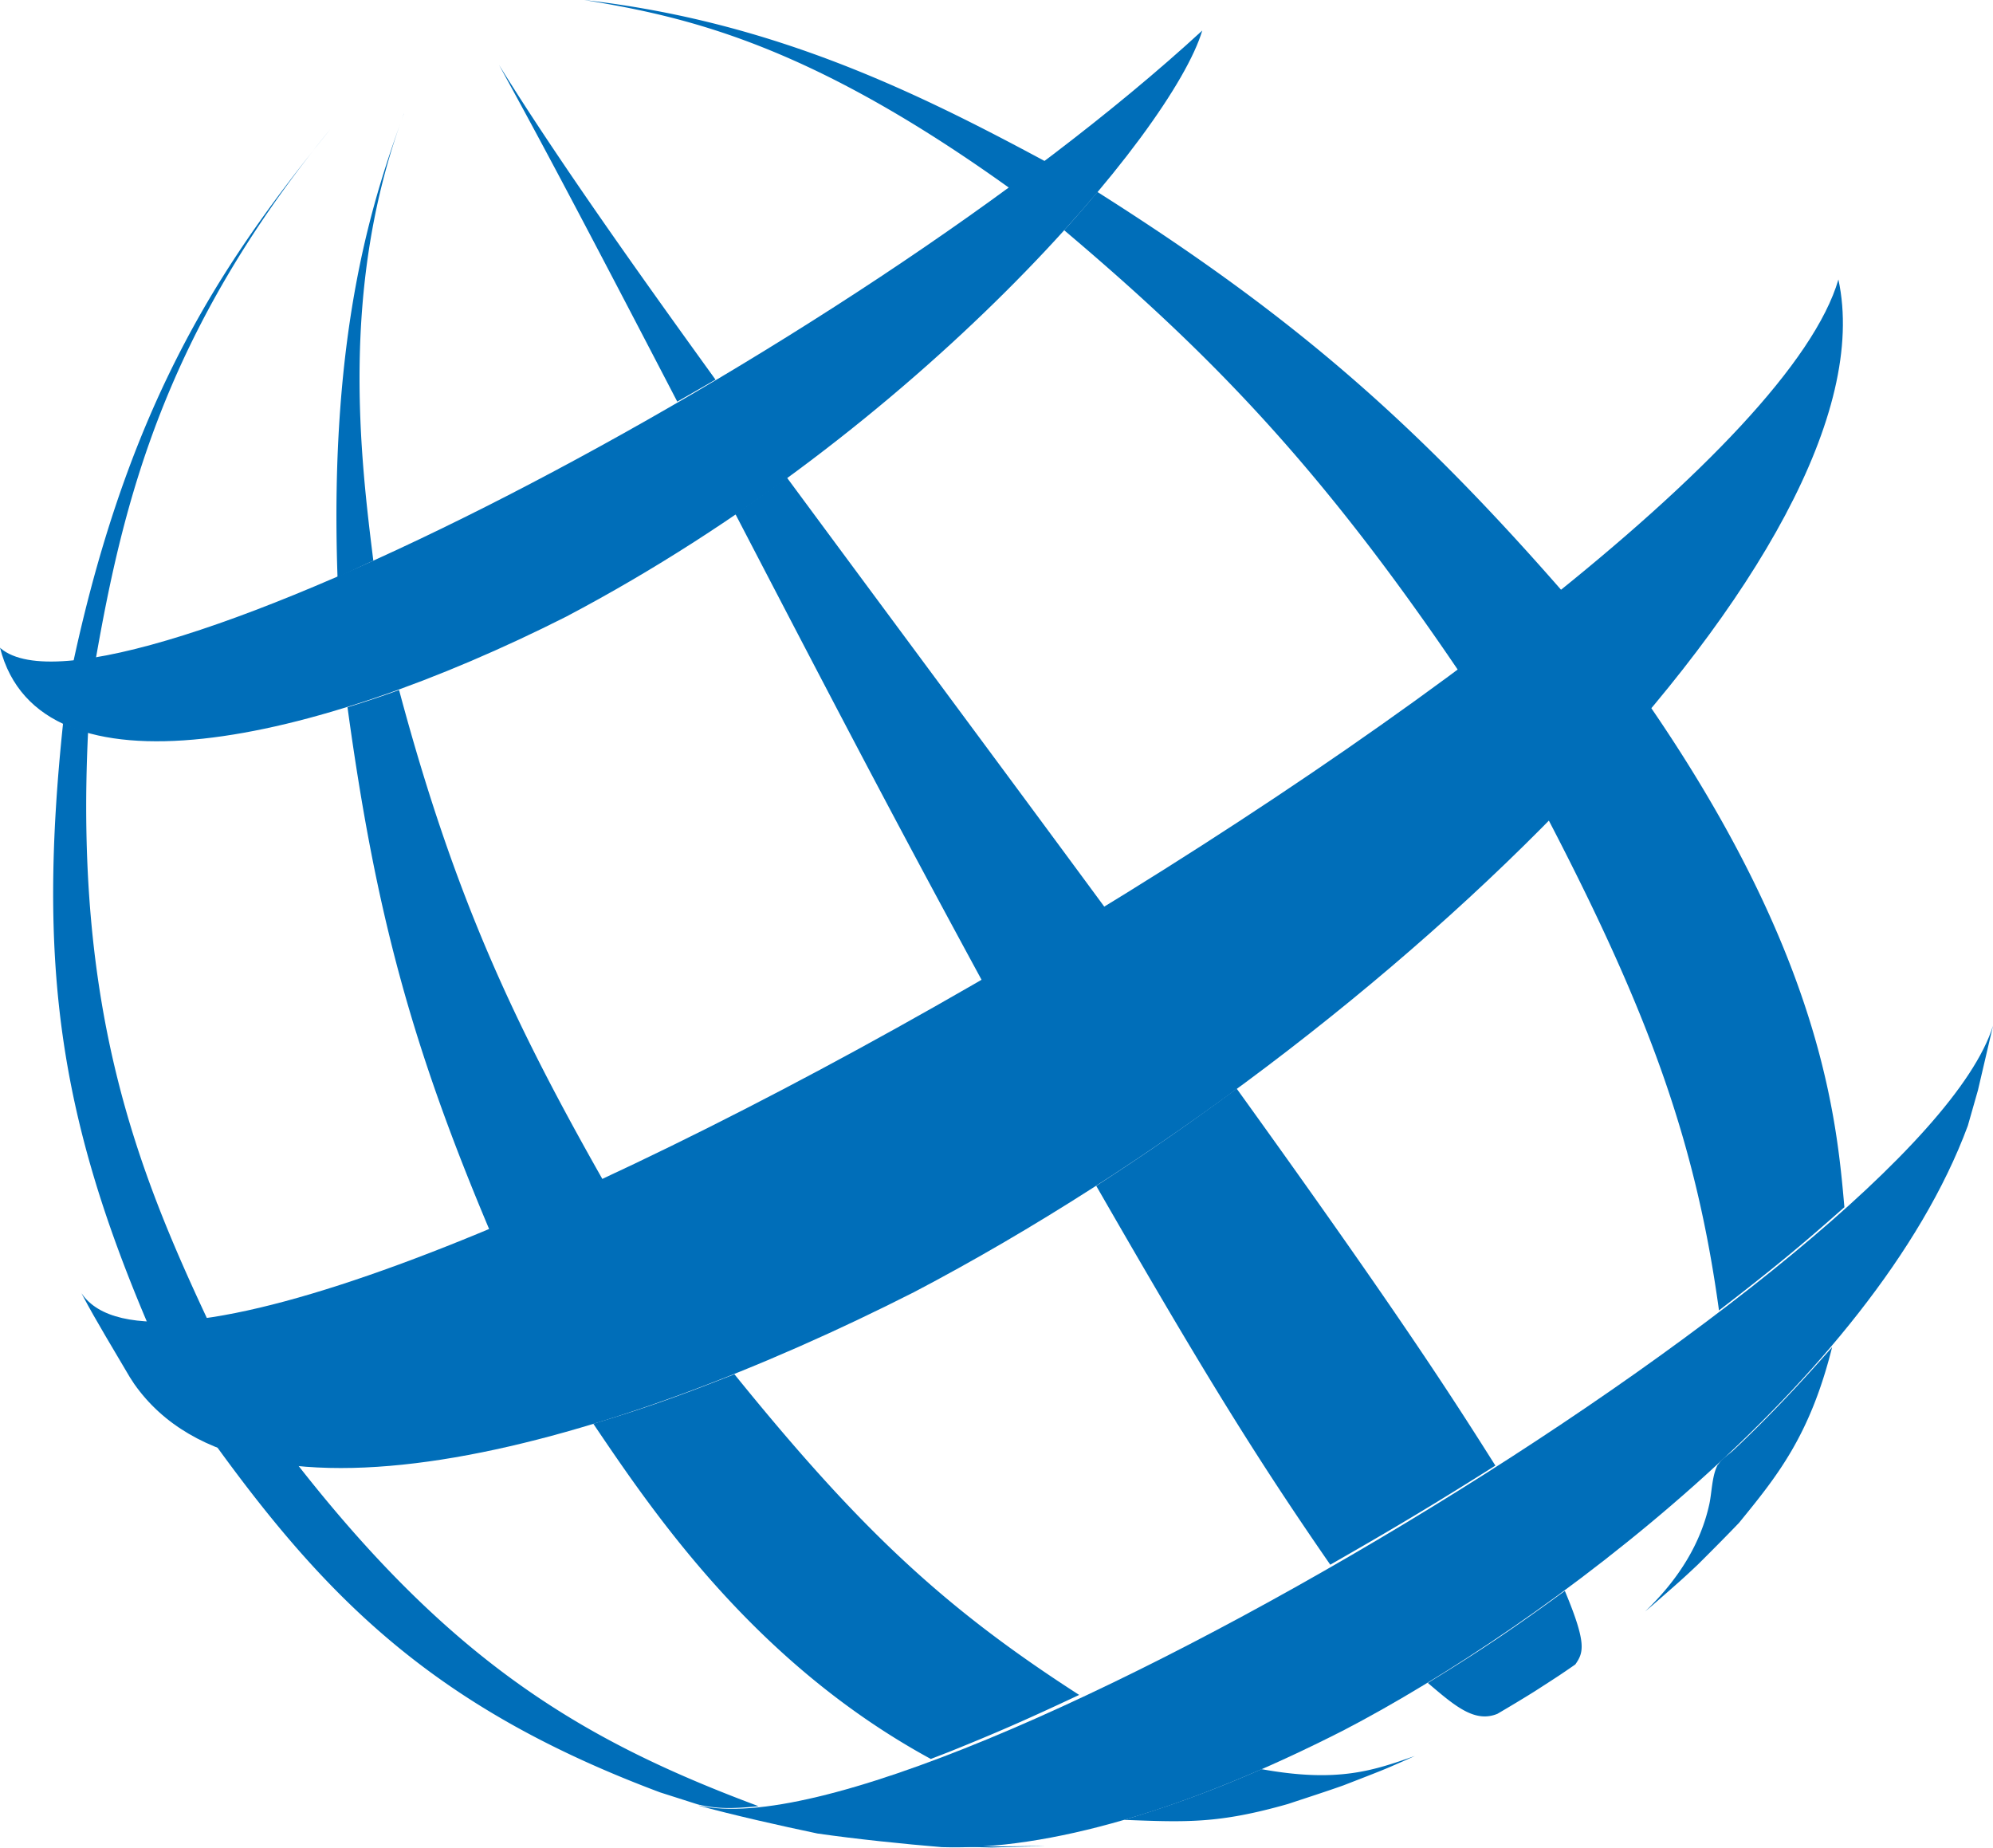
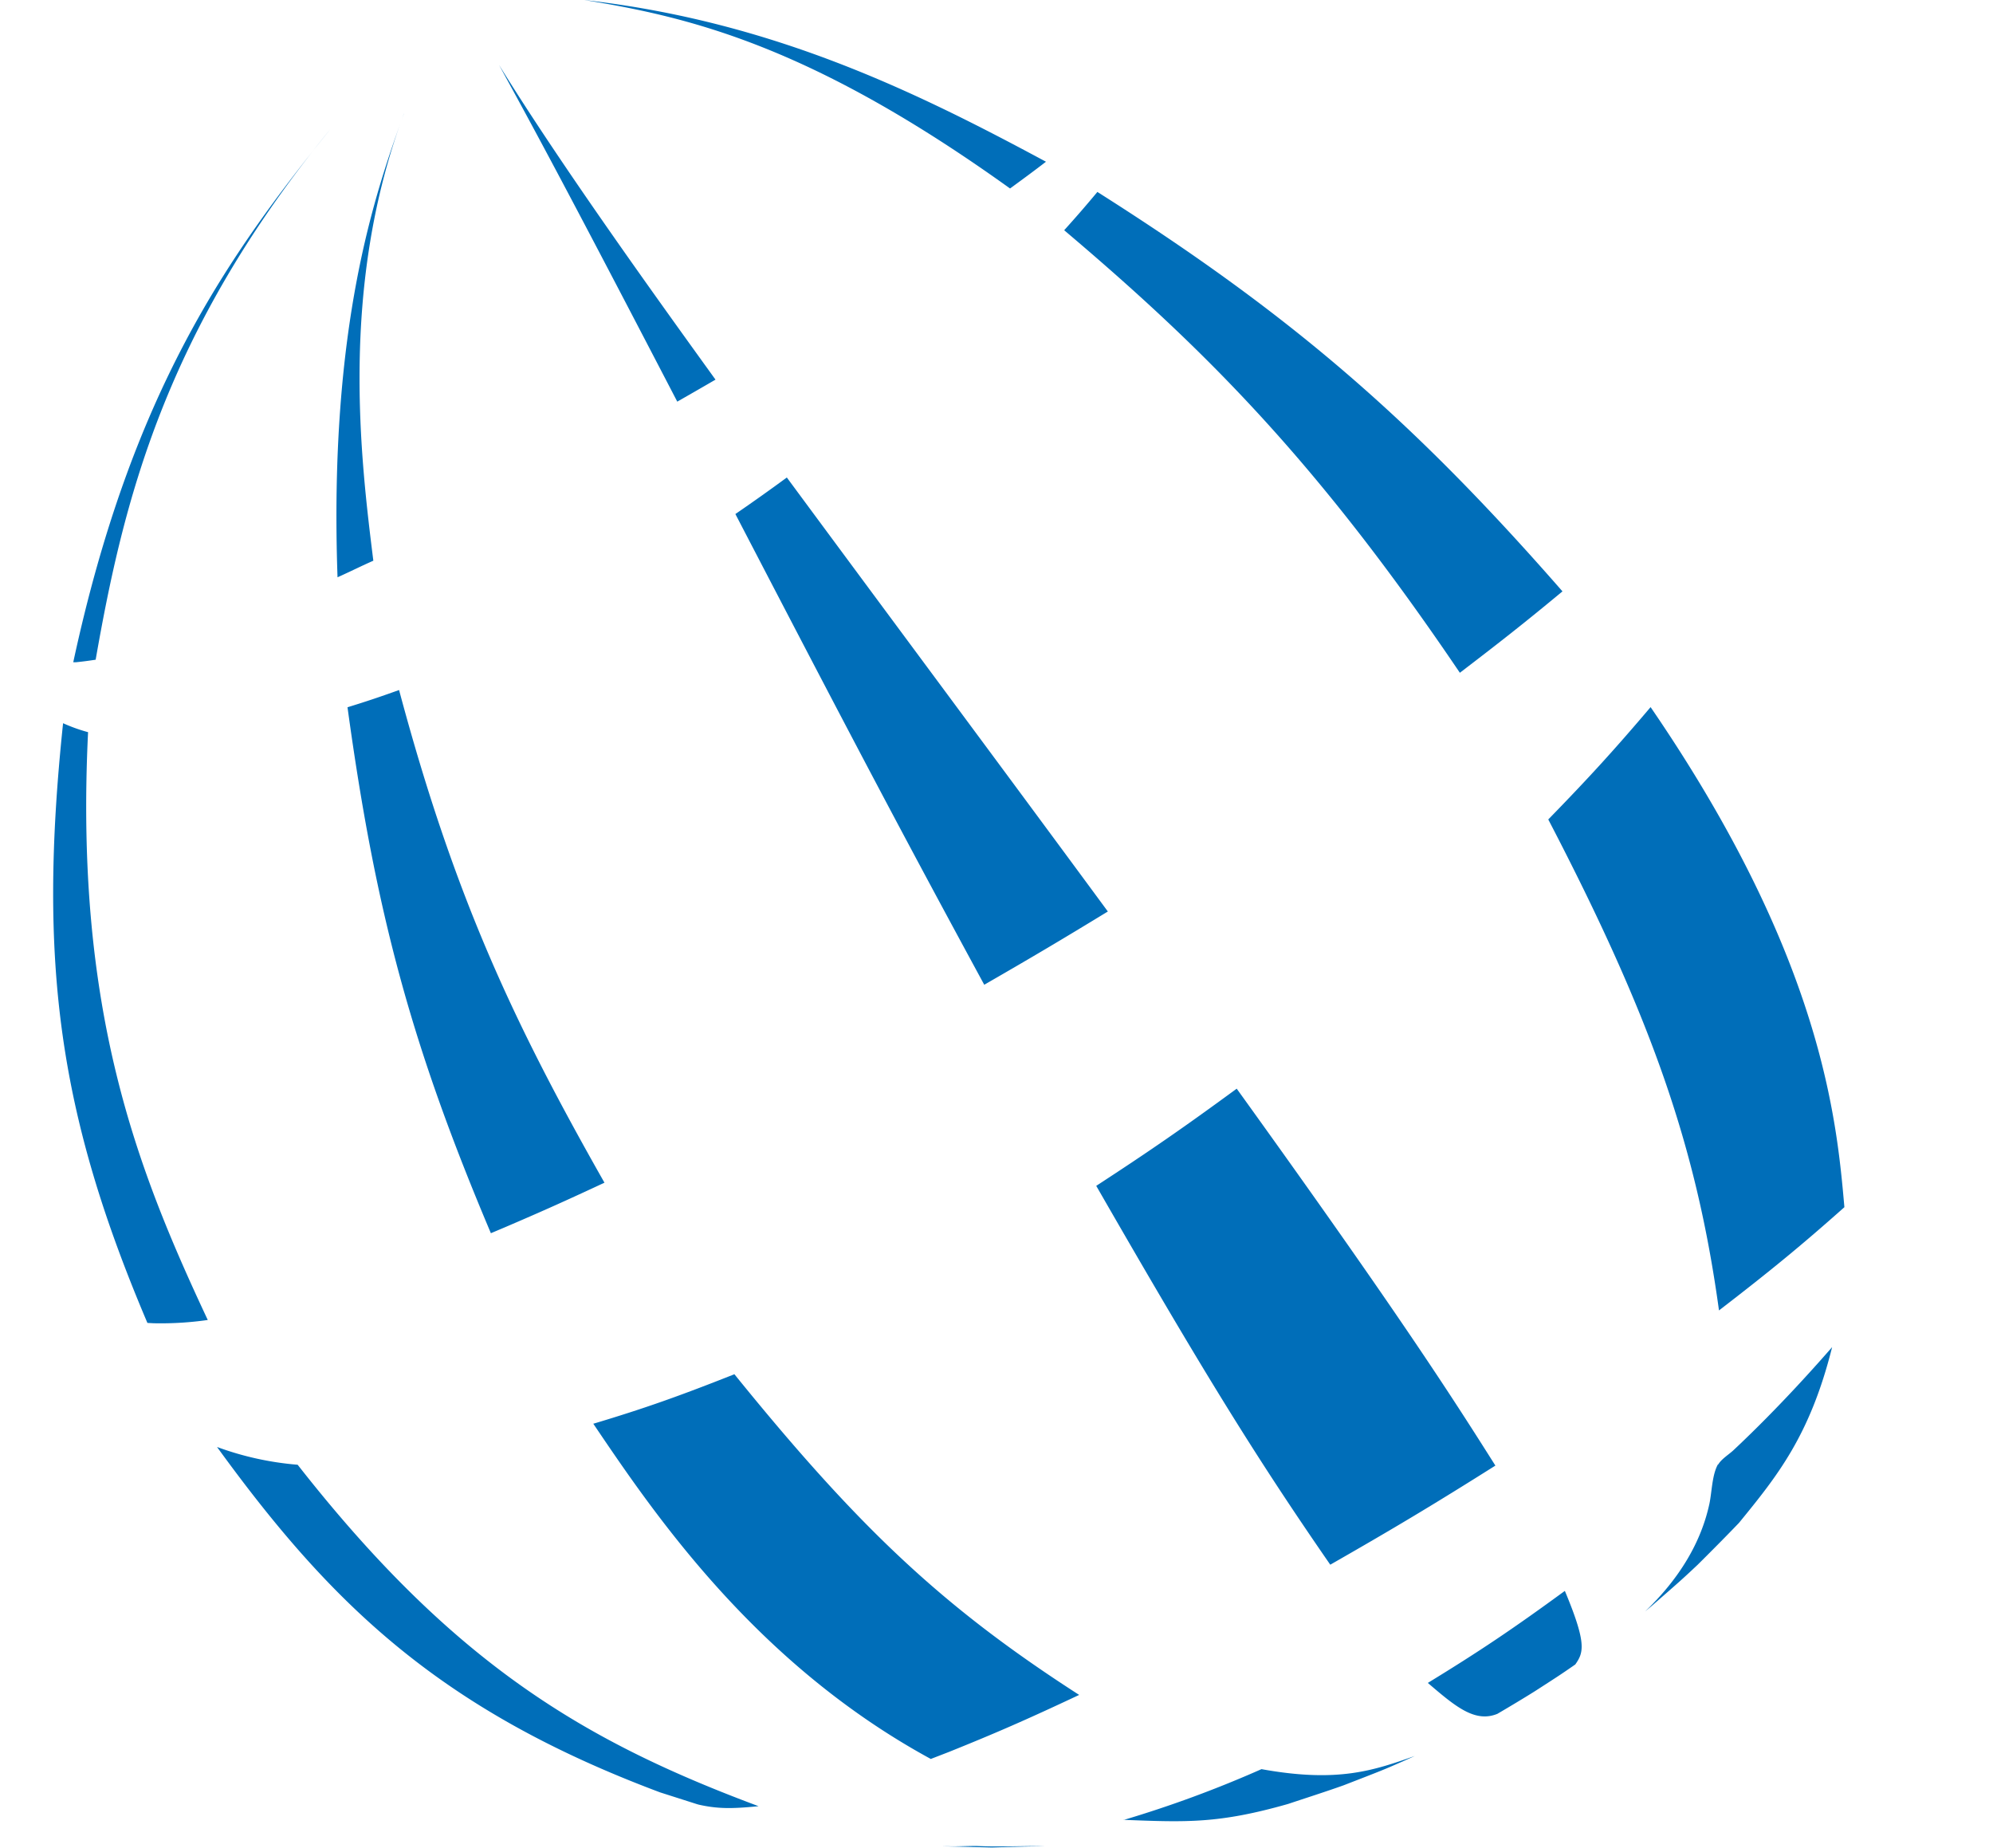
<svg xmlns="http://www.w3.org/2000/svg" viewBox="0 0 352.33 326.69">
  <g>
    <g fill="#006eb9">
      <path d="M88.21 11.46c6.61 12.06 12.38 22.72 31.52 59.54 2.49-1.42 4.33-2.48 6.76-3.89-10.22-14.16-27.33-37.91-38.28-55.65M130 90.86c21.43 41.22 29.65 56.78 44 83.22 8.46-4.87 13.57-7.9 21.85-12.95C177 135.53 158 110 139.1 84.41a343.9 343.9 0 0 1-9.07 6.44m63.75 118.75c18.92 32.92 28.21 47.94 41.39 67 11.25-6.43 18.35-10.68 29.19-17.52-7.24-11.44-16.24-25.68-45.73-66.63-9.38 6.88-15.42 11.05-24.85 17.19m58.65 87.87c4.82 4.12 8.3 7.09 12.29 5.45 2-1.17 4.66-2.76 6.63-4 4.44-2.86 4.52-2.92 6.74-4.45l.4-.28c1.47-2.11 2.06-3.65-1.85-13-9.19 6.72-15.07 10.67-24.21 16.26M103.27 0c18.87 3.06 40.22 8.15 75.29 33.32 2.38-1.74 4.1-3 6.35-4.73C161.85 16.18 136.56 3.77 103.27 0m84.86 40.7c25.23 21.35 44.77 41 69.95 78.23 7.24-5.53 11.65-9 18.14-14.39-26.78-30.65-48.3-49.13-82.22-70.61-2.12 2.54-3.55 4.19-5.87 6.77m85.59 104.18c18.3 35.16 26.2 57.87 30.17 86.77 9.29-7.15 14.68-11.59 22.17-18.25-1.36-15.4-3.89-44.07-34.26-88.4-6.34 7.47-10.73 12.3-18.09 19.86m30 114c-1.06 1.87-1.07 4.91-1.52 7-1.48 6.82-5.3 13.2-11.35 19l1.27-1.07c5.09-4.45 5.29-4.62 8-7.17 2.22-2.2 5.16-5.16 7.32-7.42 6.73-8.25 12.54-15.37 16.46-31.06-2.26 2.58-9.12 10.42-17.44 18.22-.81.76-2.14 1.56-2.69 2.52M71.38 20.12c-5 13.95-13.27 37.3-11.71 81.93l.79-.36c1.91-.87 3.54-1.69 5.54-2.57-2.25-18.1-6-48.4 5.39-79M61.43 125c5 36.54 11.39 60 25.35 93l2.51-1.06c6.49-2.78 10.6-4.62 17.57-7.87-16-28.19-26.5-50.42-36.31-87.09-3.5 1.25-5.72 2-9.13 3.05M104.9 251.7c10.7 15.84 28.62 42.35 59.65 59.24l3.23-1.25c8.28-3.33 13.66-5.68 23-10.07-23.81-15.33-38.62-29.11-60.95-56.69-9.68 3.83-15.75 6-25 8.77m93.77 70c11.25.44 16.9.67 29.09-2.8 3-1 6.9-2.25 9.83-3.3 7-2.71 7-2.71 10.53-4.26l2.07-.93c-7.3 2.57-13.6 4.78-27.11 2.33a203.14 203.14 0 0 1-24.42 9M58.38 22.86c-18.07 22.36-35.13 46.4-45.43 94.21h.46c1.27-.13 2.12-.24 3.5-.45C21.78 88.84 29 58.76 58.38 22.86m-47.23 105c-4.47 42.52-.7 69.27 14.91 106l1.15.06a58.69 58.69 0 0 0 9.52-.58c-12.52-26.7-23.56-54.75-21.16-103.91a29.29 29.29 0 0 1-4.41-1.58m27.25 128c20 27.54 39.16 46.35 78.29 61l6.58 2.1.3.08c3.16.7 5.62.76 10.52.26-30.62-11.42-53.77-25-81.48-60.36a53.74 53.74 0 0 1-14.22-3.13m129.49 70.58h-1.36l8.82.21 9.52-.27c-3.69 0-8.61.19-12.3 0-1.4 0-3.28.09-4.69.07" />
-       <path d="M123.57 319.17c40.54 9.36 215.85-96.28 228.76-137.84l-2.66 11.39-1.79 6.28c-16.63 44.9-75 88.48-110.25 106.82-27.72 14.15-52.31 21.31-71.11 20.71-6.62-.54-15.43-1.46-22-2.41-6.41-1.34-14.94-3.26-21.26-5l.3.08M14.41 228.62C38 263.51 308 107.76 325 49.41c10.19 47.24-79.47 135-163.4 179-53.18 27-117.32 45.5-137.87 16.24l-.78-1.2c-2.52-4.31-6-10-8.33-14.42l-.32-.62c.05.07.09.18.13.25M.13 114.62C18.91 130.38 149.92 63 212.54 5.4 207.23 23.24 162.74 76 100.11 109 55.36 131.61 7 142.1 0 114.49l.13.13" />
    </g>
  </g>
</svg>